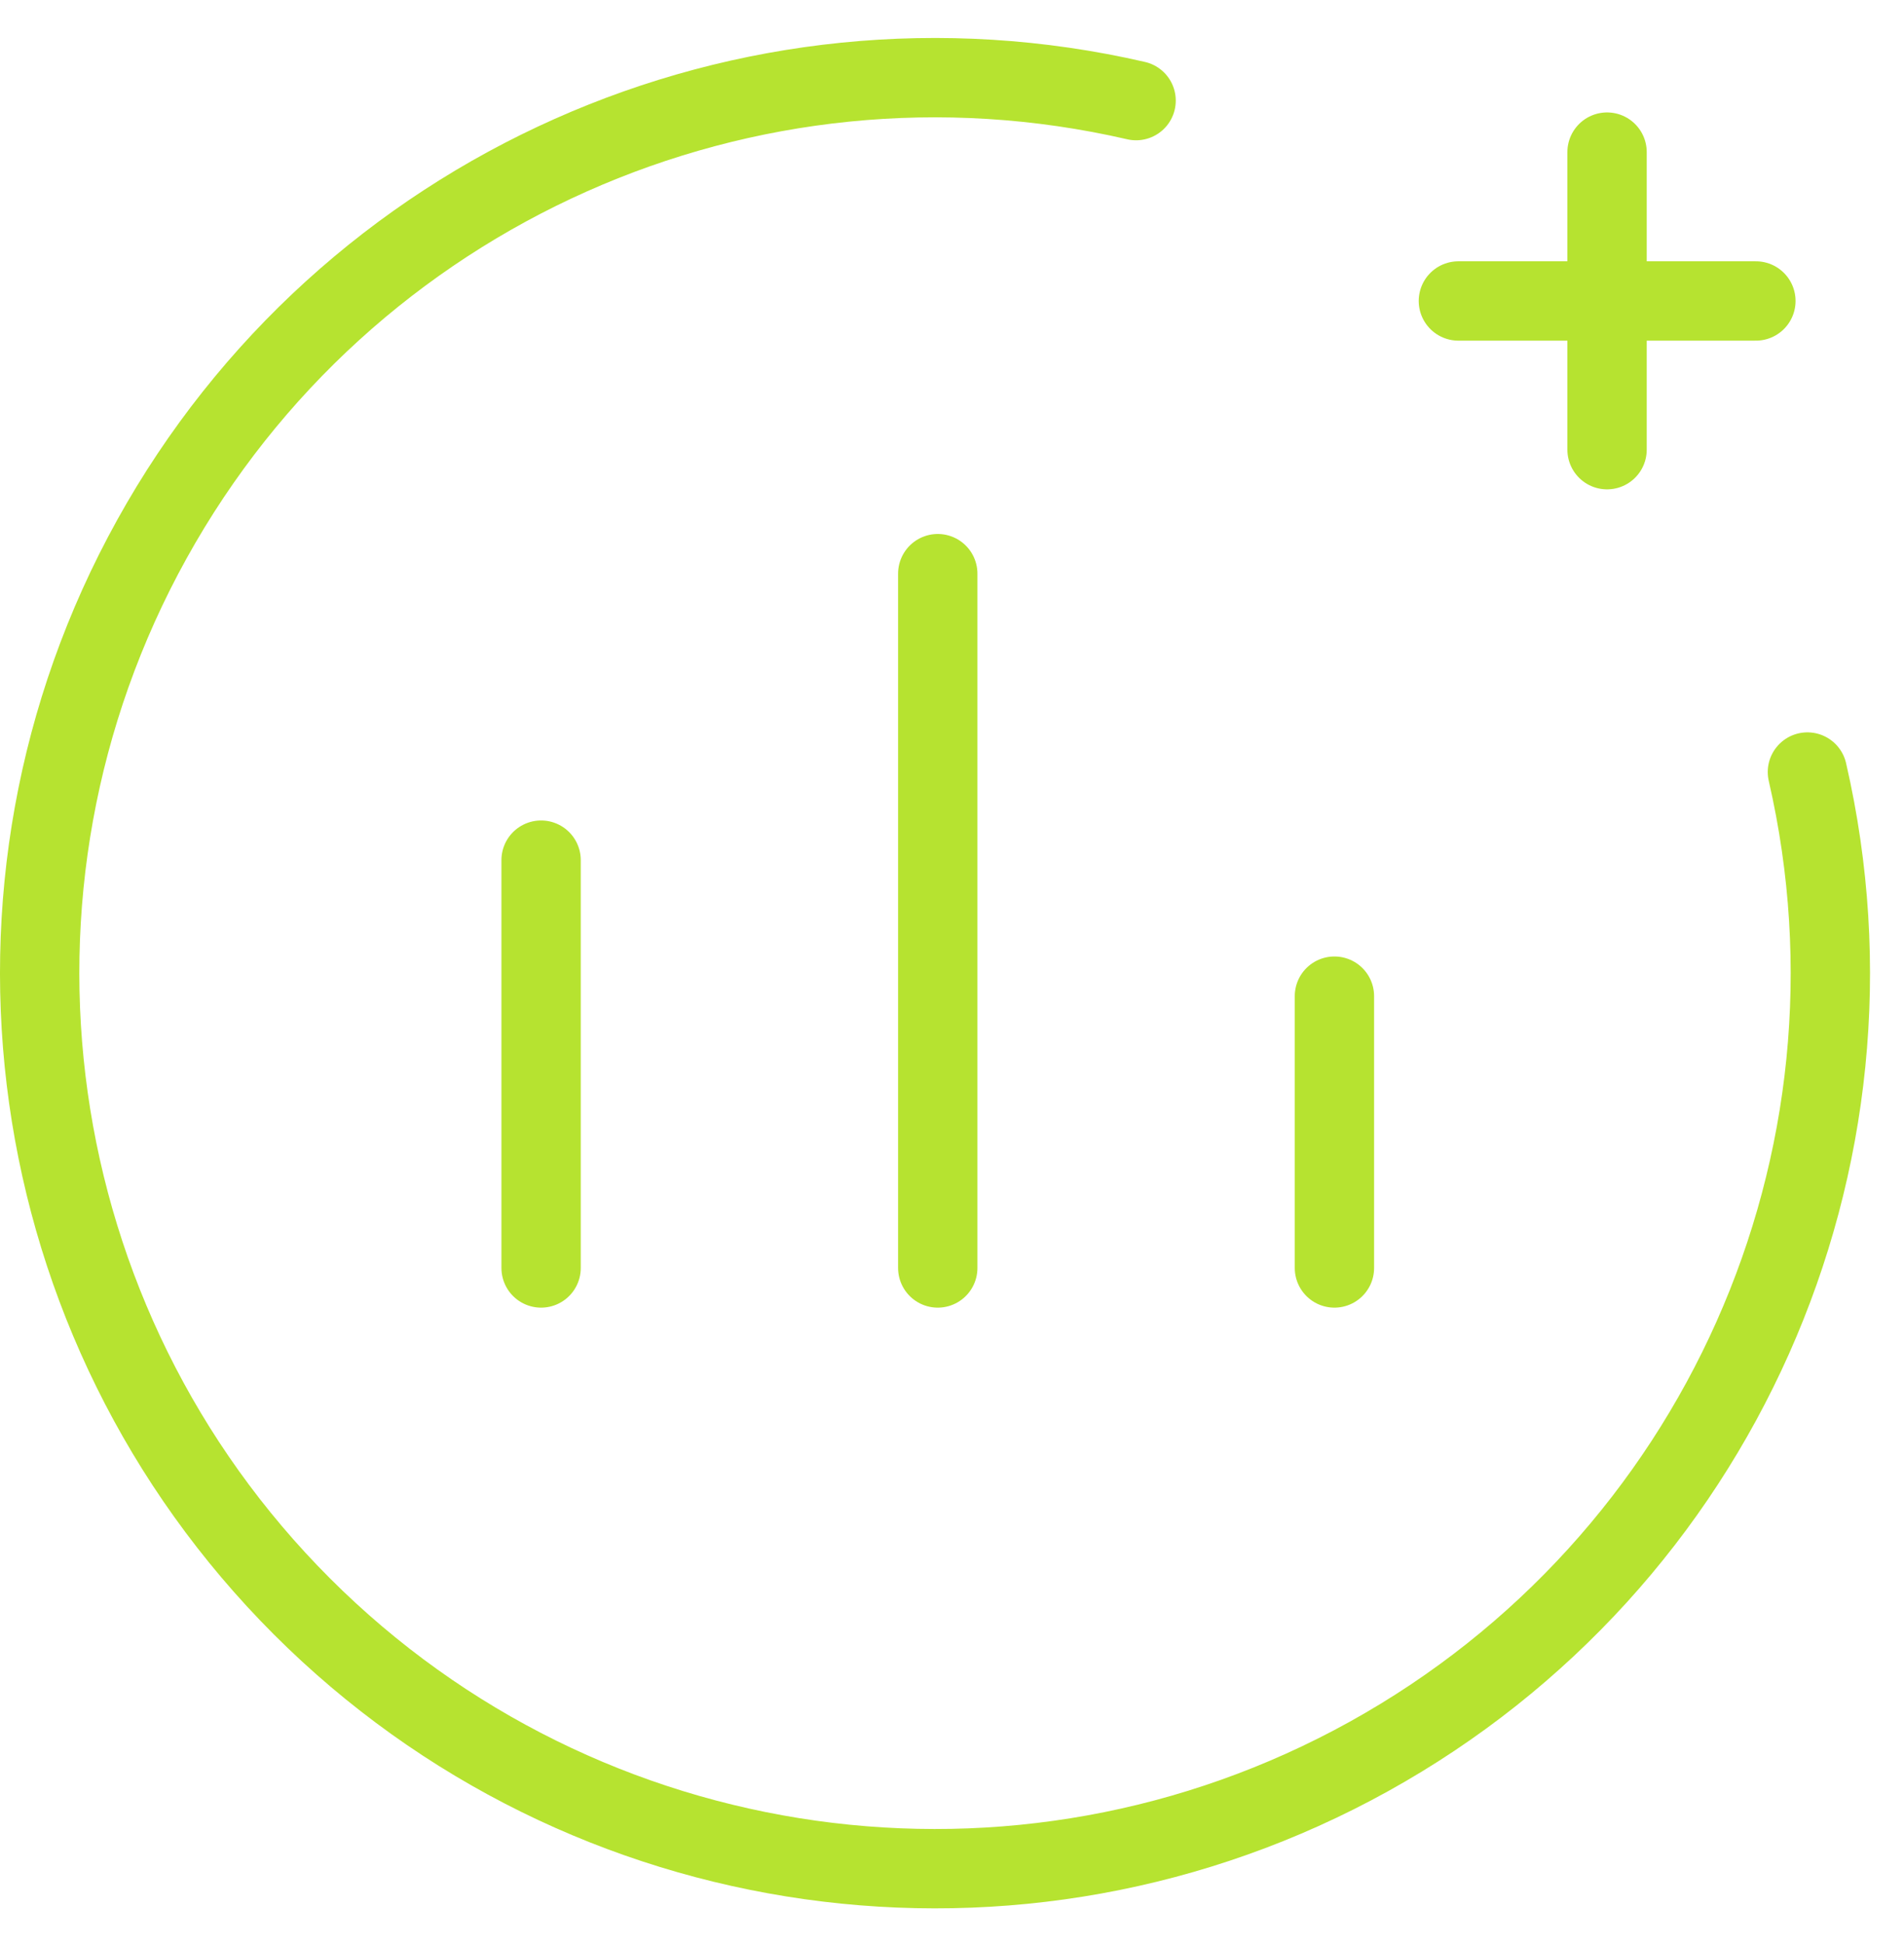
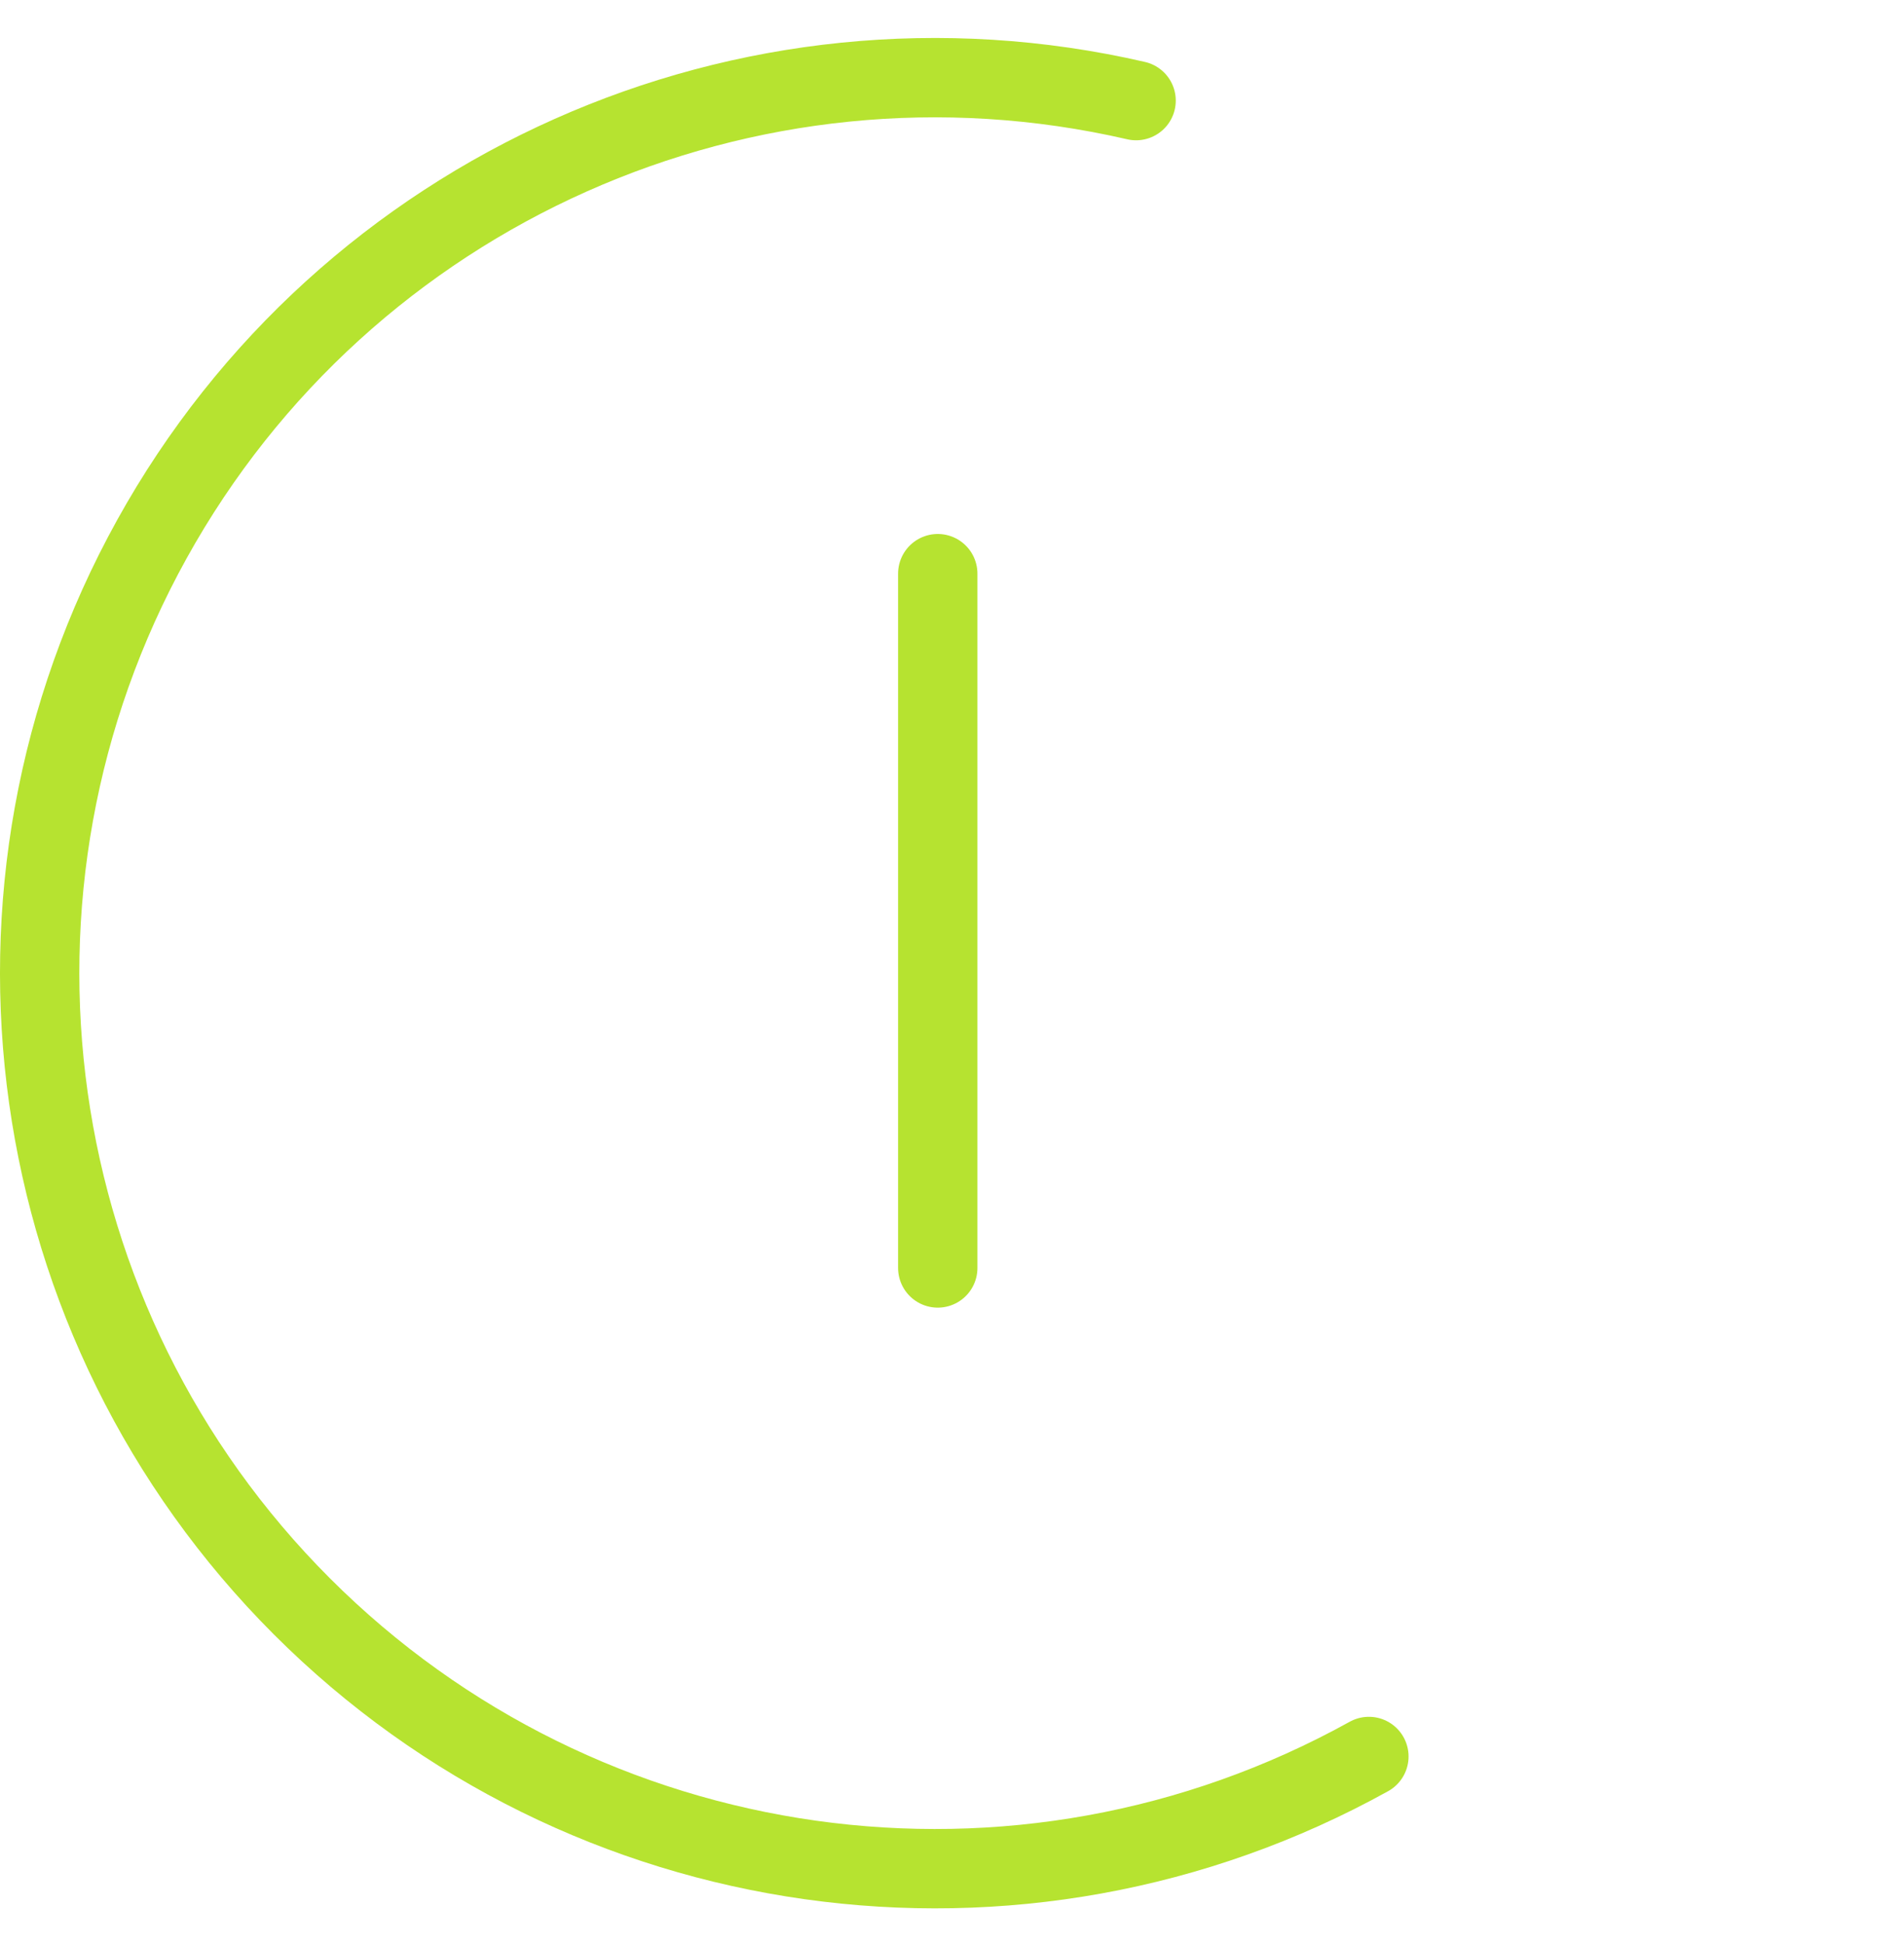
<svg xmlns="http://www.w3.org/2000/svg" width="48" height="49" viewBox="0 0 48 49" fill="none">
-   <path d="M28.641 2.536C18.831 0.274 8.708 4.784 3.829 13.59C-1.051 22.396 0.492 33.37 7.611 40.489C14.73 47.608 25.704 49.151 34.51 44.272C43.317 39.392 47.826 29.27 45.565 19.459" stroke="#B6E330" stroke-width="2" stroke-linecap="round" stroke-linejoin="round" />
-   <path d="M36.766 7.586H44.266" stroke="#B6E330" stroke-width="2" stroke-linecap="round" stroke-linejoin="round" />
-   <path d="M40.514 11.334V3.834" stroke="#B6E330" stroke-width="2" stroke-linecap="round" stroke-linejoin="round" />
+   <path d="M28.641 2.536C18.831 0.274 8.708 4.784 3.829 13.59C-1.051 22.396 0.492 33.37 7.611 40.489C14.73 47.608 25.704 49.151 34.51 44.272" stroke="#B6E330" stroke-width="2" stroke-linecap="round" stroke-linejoin="round" />
  <path d="M23.641 31.959V14.459" stroke="#B6E330" stroke-width="2" stroke-linecap="round" stroke-linejoin="round" />
-   <path d="M13.641 21.68V31.959" stroke="#B6E330" stroke-width="2" stroke-linecap="round" stroke-linejoin="round" />
-   <path d="M33.641 31.959V25.108" stroke="#B6E330" stroke-width="2" stroke-linecap="round" stroke-linejoin="round" />
</svg>